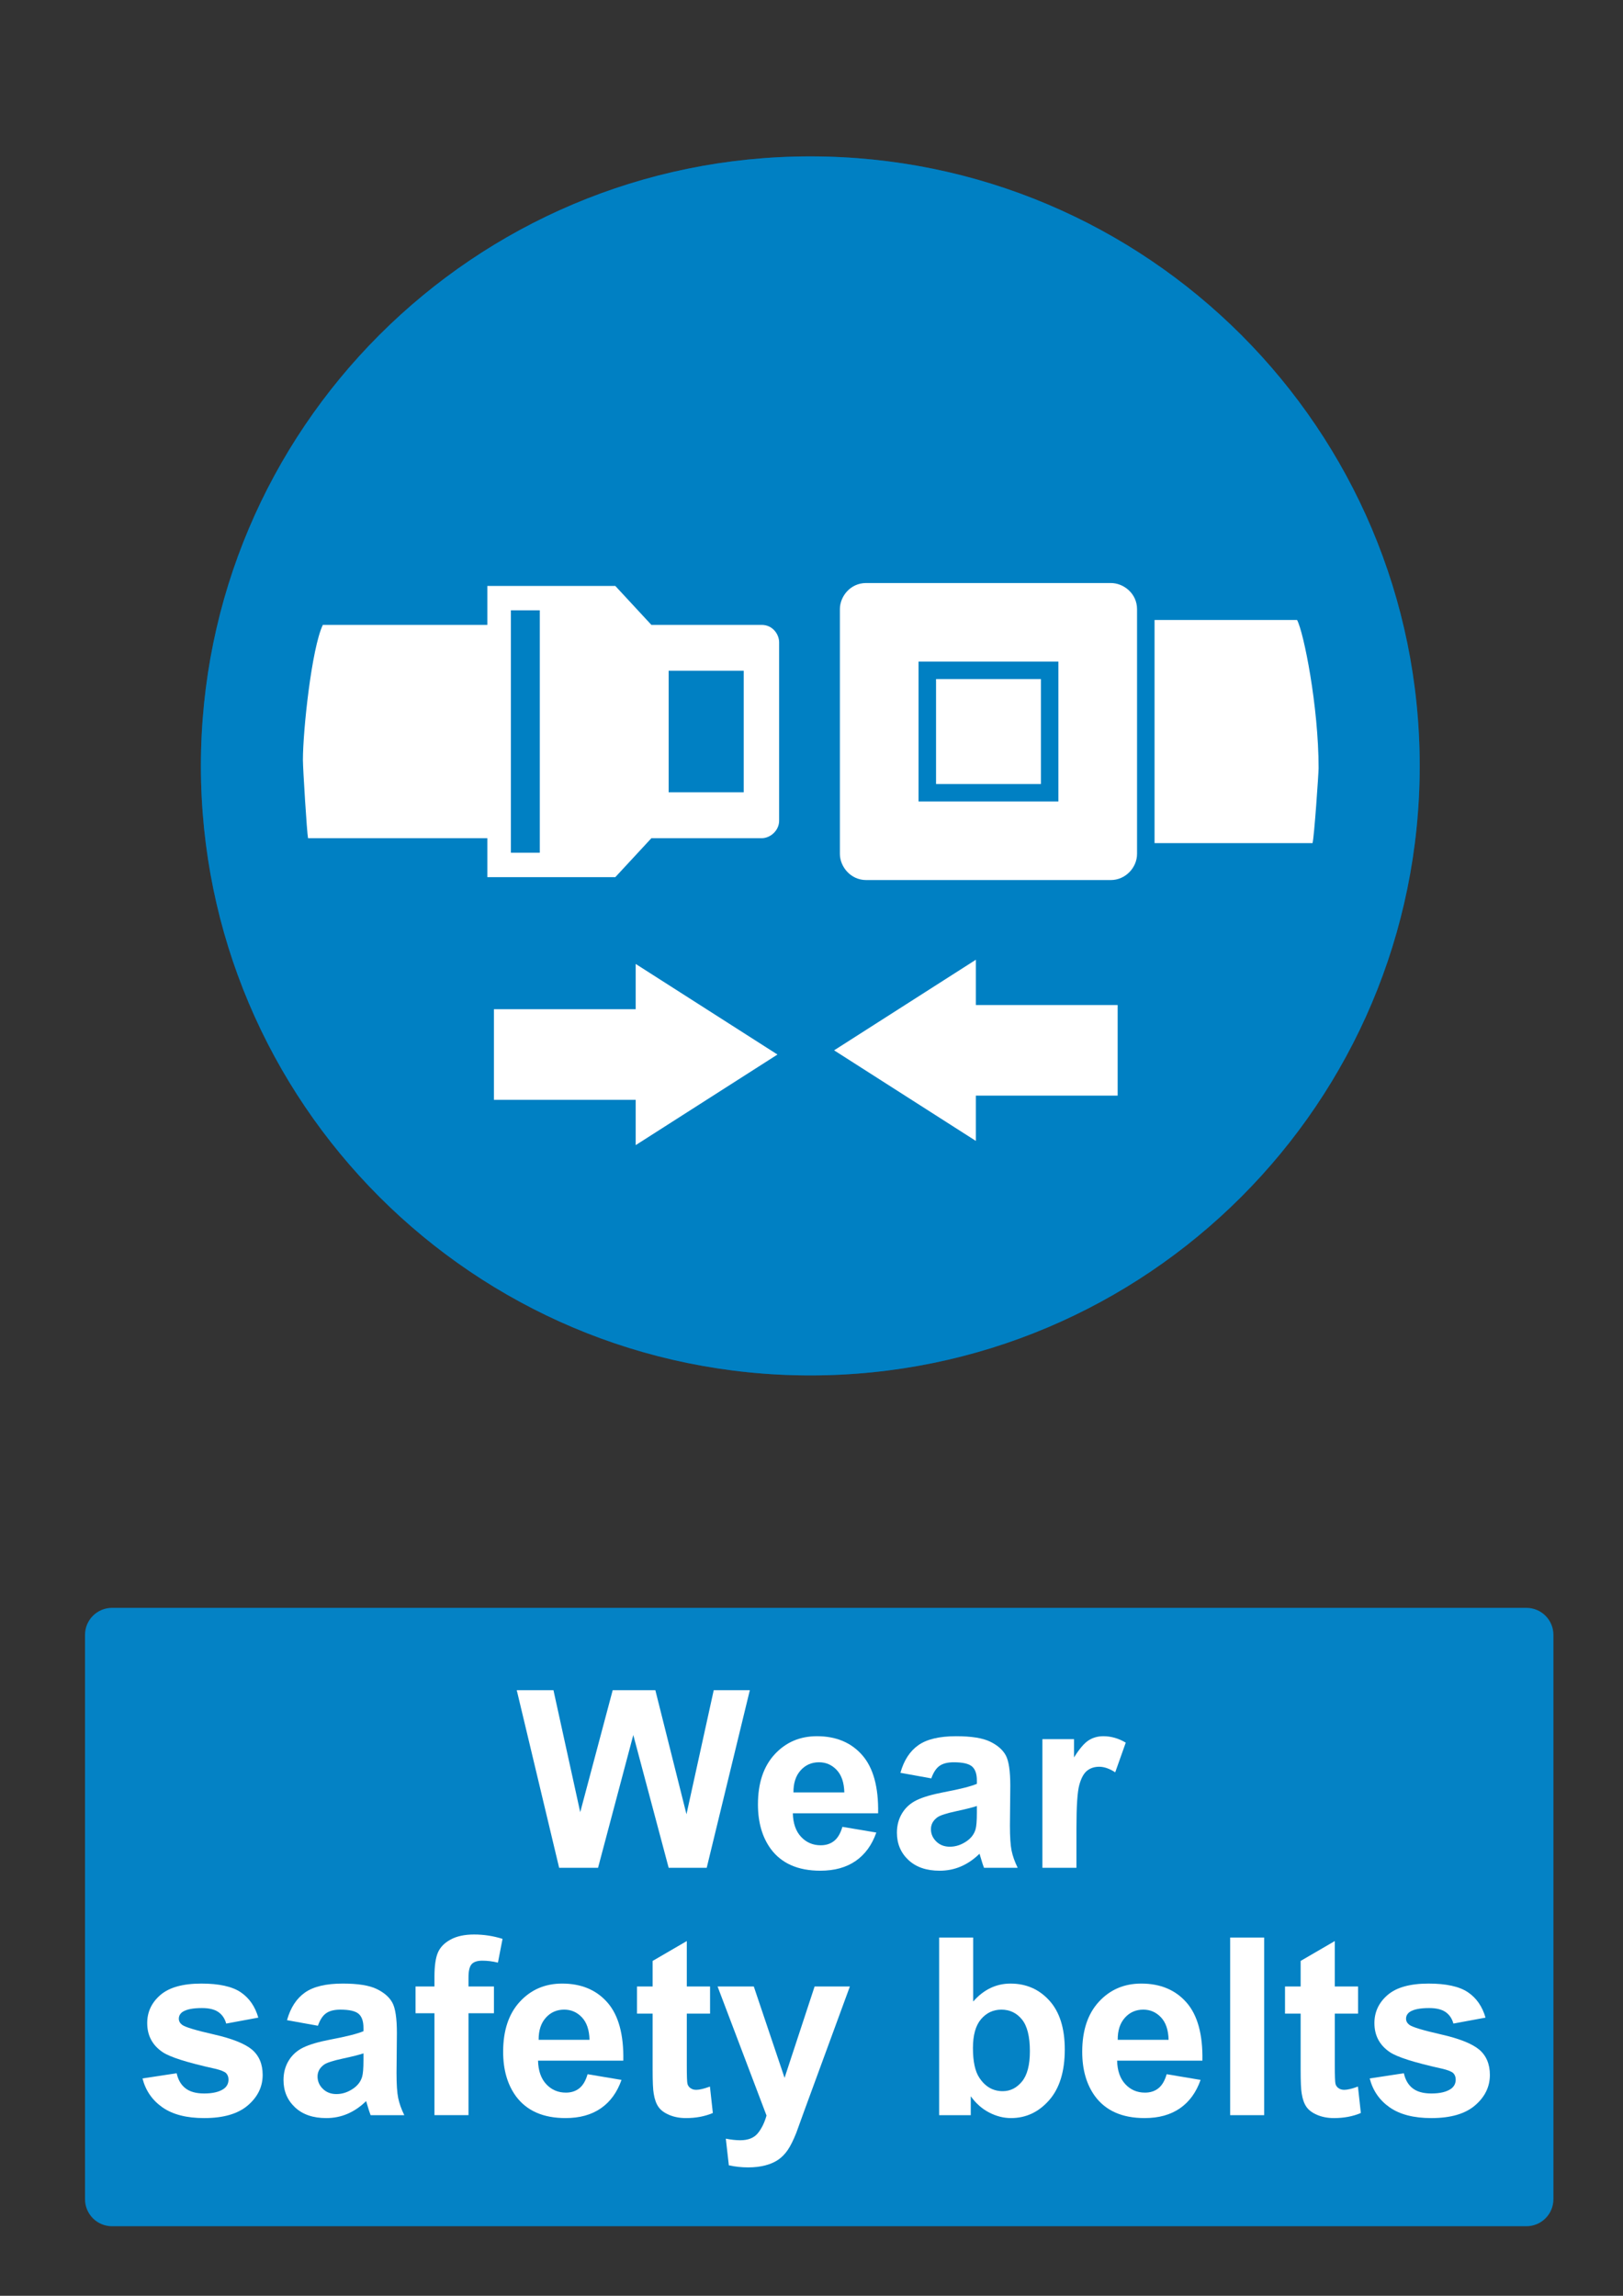
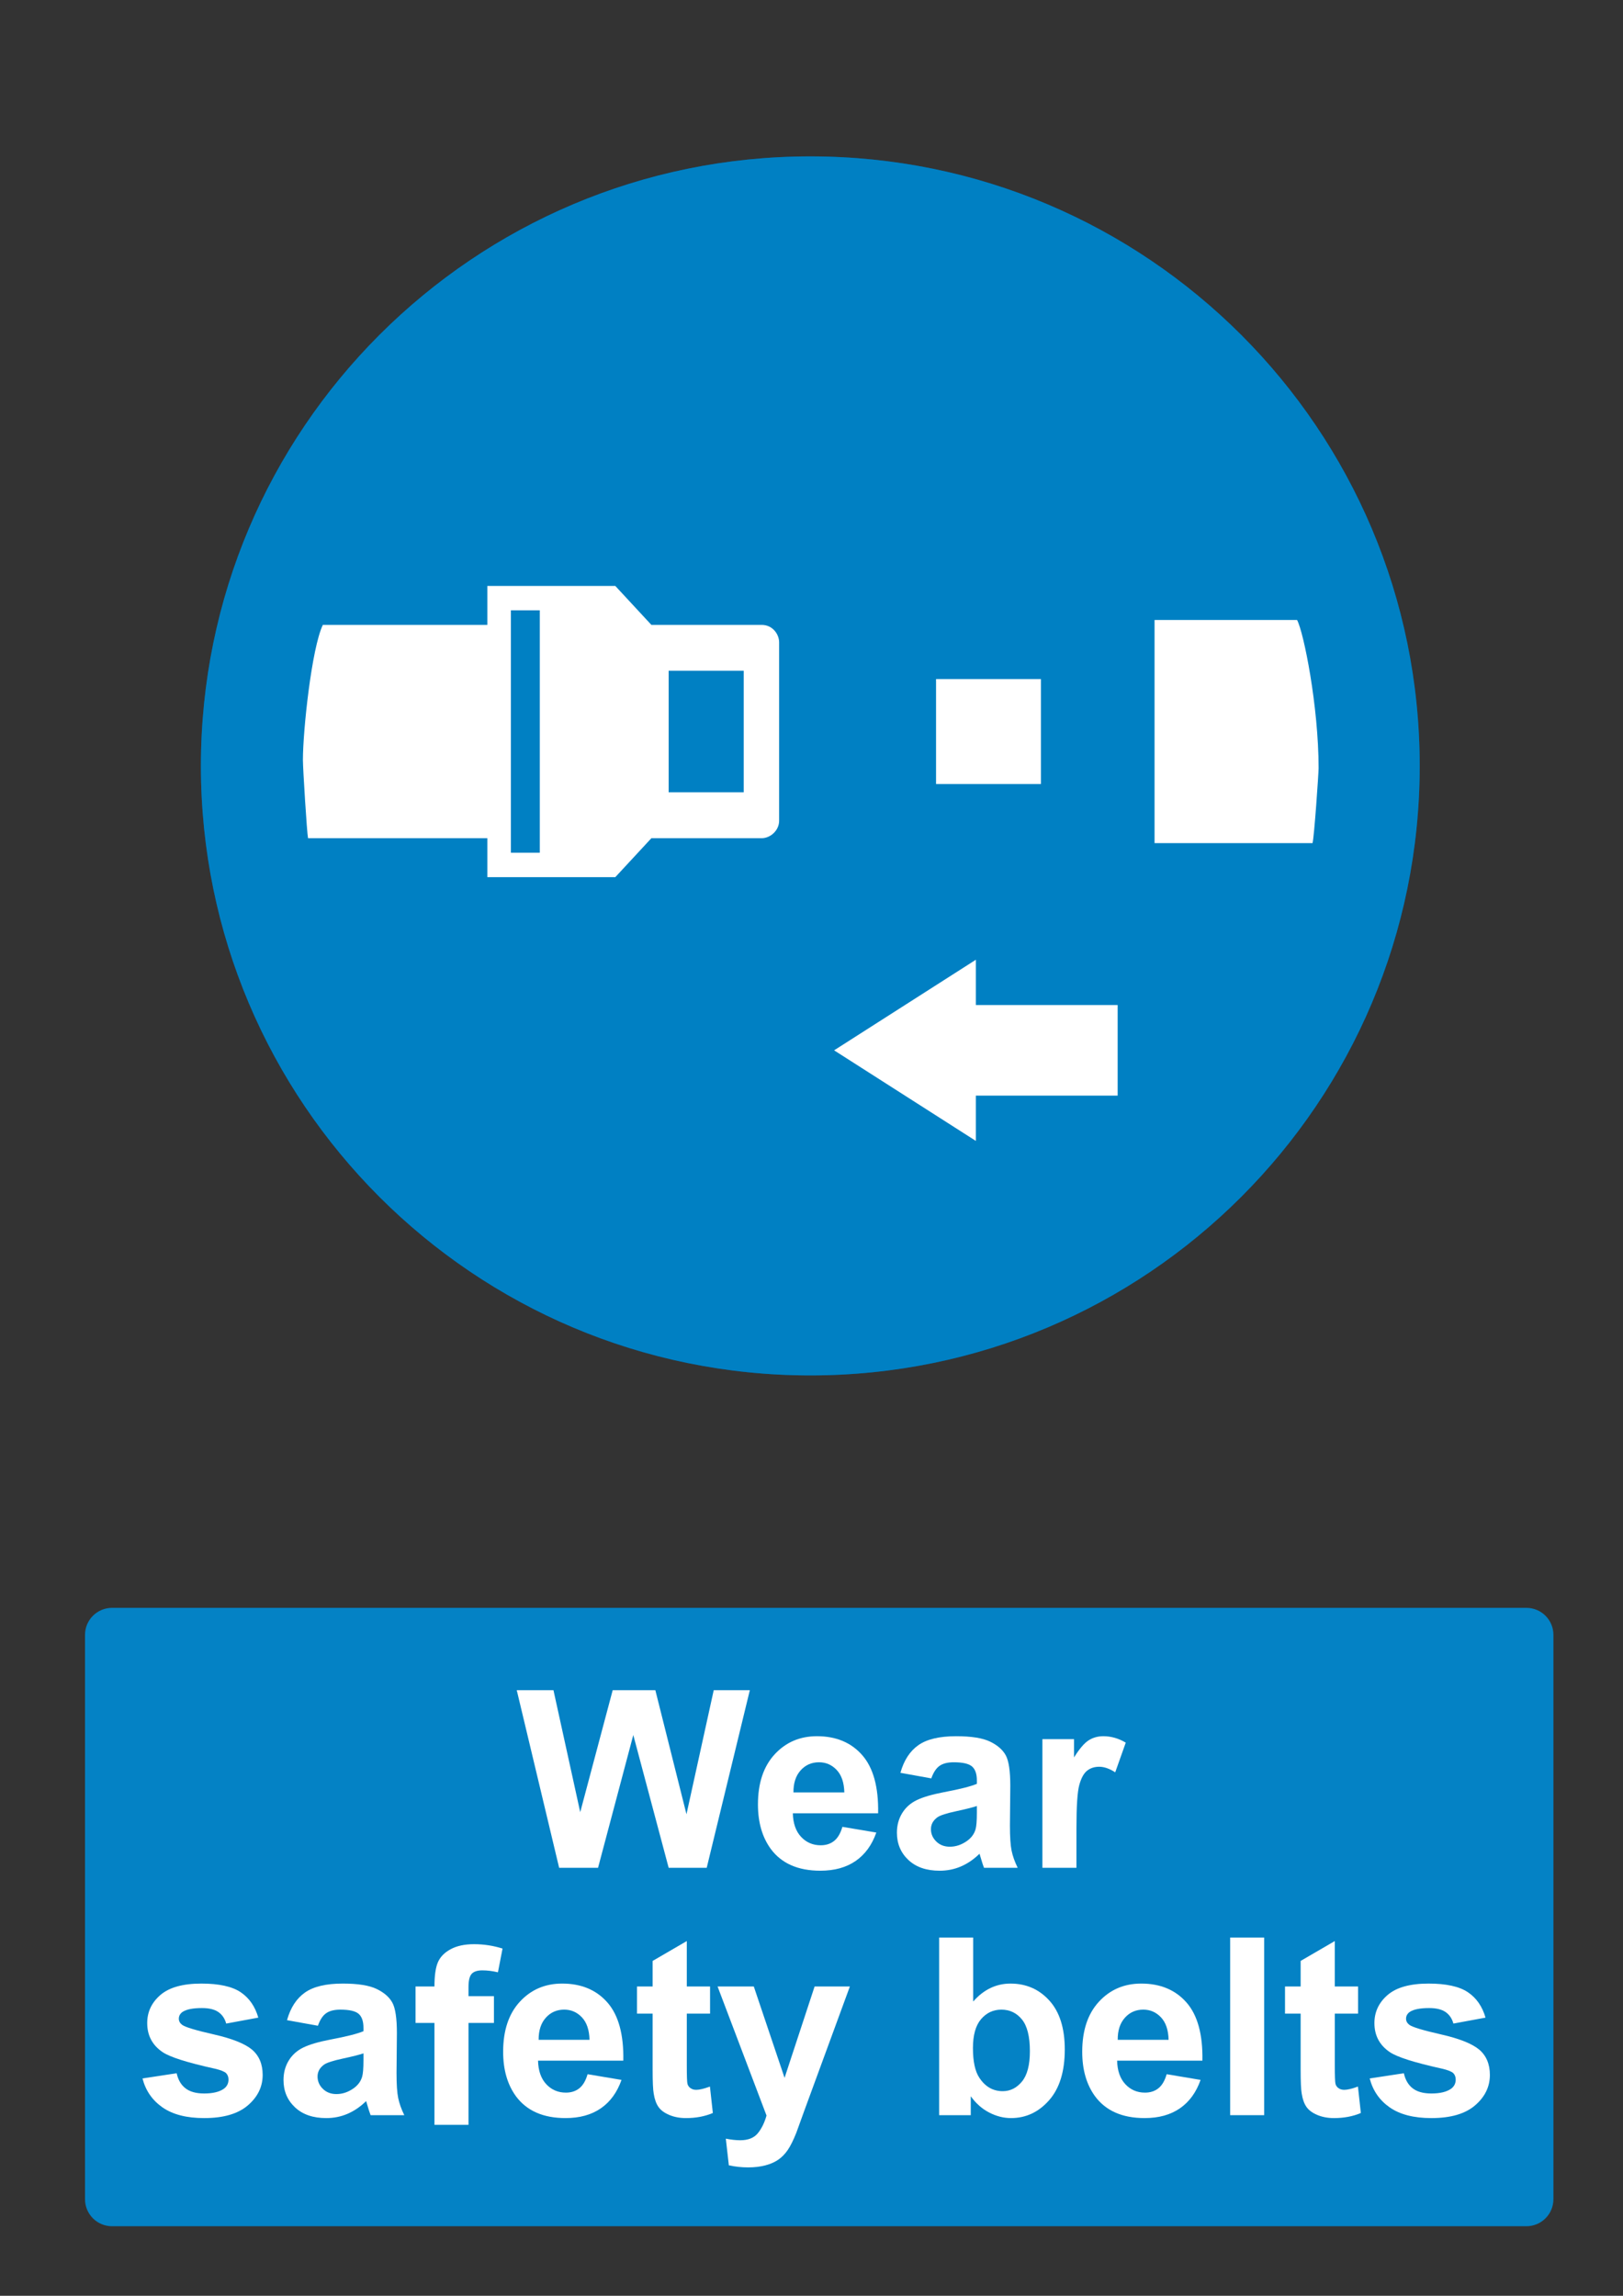
<svg xmlns="http://www.w3.org/2000/svg" version="1.1" baseProfile="tiny" id="Layer_1" x="0px" y="0px" width="595.279px" height="841.89px" viewBox="0 0 595.279 841.89" xml:space="preserve">
  <rect x="0" y="0" width="595.279" height="841.89" fill="#333333" stroke="none" />
  <path fill="#005387" d="M297.202,504.375c123.454,0,223.512-100.081,223.512-223.513c0-123.432-100.058-223.511-223.512-223.511  c-123.432,0-223.514,100.081-223.514,223.512C73.689,404.294,173.77,504.375,297.202,504.375" />
  <path fill="#0080C3" d="M297.202,504.375c123.454,0,223.512-100.081,223.512-223.513c0-123.432-100.058-223.511-223.512-223.511  c-123.432,0-223.514,100.081-223.514,223.512C73.689,404.294,173.77,504.375,297.202,504.375" />
  <path fill="#FFFFFF" d="M279.364,307.377h-40.451l-13.23,14.279h-46.938v-14.279H112.98c-0.412-1.96-1.879-25.577-1.879-28.668  c0-10.897,3.214-41.013,7.308-49.556h60.335v-14.279h46.938l13.23,14.279h40.451c4.079,0,6.403,3.498,6.403,6.397v65.42  C285.768,304.56,282.545,307.377,279.364,307.377" />
-   <path fill="#FFFFFF" d="M308.051,313.125c0,4.717,3.967,9.595,9.621,9.595h89.749c5.414,0,9.622-4.592,9.622-9.595v-89.723  c0-5.75-4.892-9.599-9.622-9.599h-89.749c-5.752,0-9.622,4.868-9.622,9.6L308.051,313.125" />
  <path fill="#FFFFFF" d="M481.407,309.172h-57.946v-81.826h52.274c2.437,4.529,7.895,31.666,7.895,54.337  C483.631,283.602,482.014,307.053,481.407,309.172" />
  <polyline fill="#0080C3" points="336.901,242.611 388.194,242.611 388.194,293.913 336.901,293.913 336.901,242.611 " />
  <polyline fill="#0080C3" points="245.248,245.979 272.78,245.979 272.78,290.545 245.248,290.545 245.248,245.979 " />
  <polyline fill="#0080C3" points="187.377,312.707 197.986,312.707 197.986,223.812 187.377,223.812 187.377,312.707 " />
  <polyline fill="#FFFFFF" points="381.788,249.017 343.318,249.017 343.318,287.514 381.788,287.514 381.788,249.017 " />
  <polyline fill="#FFFFFF" points="409.928,368.555 357.929,368.555 357.929,351.945 305.931,385.166 357.929,418.388   357.929,401.777 409.928,401.777 409.928,368.555 " />
  <path fill="#FFFFFF" d="M409.928,385.166" />
-   <polyline fill="#FFFFFF" points="181.157,403.318 233.156,403.318 233.156,419.929 285.155,386.708 233.156,353.486   233.156,370.096 181.157,370.096 181.157,403.318 " />
  <path fill="#FFFFFF" d="M181.157,386.708" />
  <path fill="#0482C5" d="M41.1,589.611h518.74c5.479,0,9.92,4.439,9.92,9.92v206.93c0,5.479-4.439,9.92-9.92,9.92H41.1  c-5.479,0-9.92-4.439-9.92-9.92v-206.93C31.18,594.05,35.62,589.611,41.1,589.611" />
  <g>
    <path fill="#FFFFFF" d="M205.083,684.941L189.531,619.8h13.464l9.819,44.744l11.908-44.744h15.641l11.42,45.5l9.997-45.5h13.241   l-15.817,65.141h-13.952l-12.976-48.699l-12.93,48.699H205.083z" />
    <path fill="#FFFFFF" d="M308.969,669.921l12.44,2.088c-1.6,4.563-4.125,8.035-7.575,10.42c-3.451,2.385-7.77,3.576-12.952,3.576   c-8.206,0-14.278-2.68-18.218-8.043c-3.11-4.293-4.666-9.715-4.666-16.262c0-7.82,2.044-13.945,6.132-18.373   s9.257-6.645,15.507-6.645c7.021,0,12.56,2.318,16.618,6.955c4.058,4.637,5.999,11.738,5.82,21.307h-31.281   c0.089,3.703,1.096,6.584,3.021,8.643c1.926,2.059,4.325,3.088,7.198,3.088c1.955,0,3.6-0.533,4.933-1.6   C307.279,674.007,308.286,672.292,308.969,669.921z M309.68,657.302c-0.089-3.613-1.022-6.361-2.8-8.242   c-1.778-1.881-3.939-2.82-6.486-2.82c-2.727,0-4.977,0.992-6.754,2.977s-2.651,4.682-2.622,8.086H309.68L309.68,657.302z" />
    <path fill="#FFFFFF" d="M341.584,652.148l-11.331-2.043c1.272-4.563,3.466-7.939,6.575-10.133c3.11-2.189,7.731-3.287,13.863-3.287   c5.568,0,9.716,0.658,12.441,1.979c2.725,1.318,4.644,2.992,5.754,5.02c1.11,2.029,1.667,5.756,1.667,11.176l-0.134,14.574   c0,4.148,0.199,7.205,0.6,9.176s1.147,4.082,2.244,6.332H360.91c-0.325-0.828-0.727-2.059-1.198-3.688   c-0.208-0.74-0.355-1.229-0.445-1.467c-2.133,2.074-4.414,3.629-6.842,4.666c-2.431,1.035-5.021,1.555-7.776,1.555   c-4.858,0-8.687-1.316-11.486-3.955c-2.799-2.637-4.197-5.969-4.197-9.998c0-2.666,0.636-5.043,1.91-7.131   c1.272-2.088,3.059-3.688,5.354-4.799s5.605-2.08,9.931-2.91c5.835-1.096,9.879-2.117,12.132-3.066v-1.244   c0-2.398-0.595-4.109-1.777-5.131c-1.187-1.021-3.422-1.533-6.71-1.533c-2.222,0-3.954,0.438-5.198,1.311   C343.362,648.425,342.354,649.957,341.584,652.148z M358.29,662.279c-1.6,0.533-4.133,1.172-7.599,1.912   c-3.466,0.738-5.73,1.465-6.798,2.176c-1.63,1.156-2.444,2.623-2.444,4.398c0,1.748,0.651,3.26,1.955,4.531   c1.303,1.275,2.962,1.912,4.978,1.912c2.251,0,4.398-0.74,6.441-2.223c1.513-1.125,2.503-2.502,2.979-4.133   c0.325-1.066,0.488-3.096,0.488-6.088V662.279L358.29,662.279z" />
    <path fill="#FFFFFF" d="M394.814,684.941h-12.486v-47.189h11.599v6.711c1.983-3.17,3.77-5.258,5.354-6.266s3.384-1.512,5.398-1.512   c2.844,0,5.583,0.785,8.22,2.354l-3.865,10.887c-2.104-1.361-4.059-2.043-5.864-2.043c-1.748,0-3.229,0.48-4.443,1.443   c-1.215,0.963-2.17,2.703-2.866,5.221c-0.696,2.52-1.044,7.791-1.044,15.818L394.814,684.941L394.814,684.941z" />
  </g>
  <g>
    <path fill="#FFFFFF" d="M52.263,762.187l12.53-1.91c0.533,2.43,1.614,4.271,3.244,5.531c1.629,1.26,3.909,1.889,6.843,1.889   c3.229,0,5.658-0.594,7.287-1.777c1.096-0.828,1.644-1.939,1.644-3.332c0-0.947-0.296-1.732-0.889-2.354   c-0.622-0.594-2.015-1.143-4.177-1.646c-10.072-2.221-16.456-4.25-19.151-6.088c-3.732-2.547-5.599-6.086-5.599-10.619   c0-4.088,1.613-7.521,4.843-10.309c3.229-2.783,8.234-4.178,15.019-4.178c6.458,0,11.256,1.053,14.396,3.156   c3.14,2.104,5.302,5.213,6.487,9.33l-11.775,2.178c-0.504-1.836-1.459-3.244-2.866-4.221c-1.408-0.979-3.415-1.467-6.021-1.467   c-3.288,0-5.644,0.459-7.065,1.377c-0.948,0.652-1.422,1.496-1.422,2.533c0,0.889,0.415,1.645,1.244,2.266   c1.125,0.83,5.013,2,11.664,3.51c6.648,1.512,11.293,3.363,13.93,5.555c2.606,2.223,3.91,5.318,3.91,9.287   c0,4.324-1.807,8.043-5.421,11.152c-3.614,3.111-8.961,4.666-16.041,4.666c-6.428,0-11.517-1.303-15.264-3.91   C55.869,770.201,53.418,766.66,52.263,762.187z" />
    <path fill="#FFFFFF" d="M116.603,742.859l-11.331-2.045c1.273-4.563,3.466-7.938,6.576-10.131c3.11-2.191,7.731-3.289,13.863-3.289   c5.568,0,9.716,0.66,12.44,1.979c2.726,1.318,4.645,2.992,5.754,5.021c1.111,2.029,1.667,5.756,1.667,11.176l-0.133,14.572   c0,4.148,0.2,7.207,0.601,9.178c0.399,1.971,1.147,4.08,2.244,6.332h-12.354c-0.326-0.83-0.726-2.061-1.2-3.689   c-0.208-0.74-0.354-1.229-0.443-1.467c-2.134,2.074-4.414,3.629-6.844,4.666c-2.429,1.037-5.021,1.555-7.775,1.555   c-4.858,0-8.688-1.316-11.486-3.955c-2.799-2.635-4.199-5.967-4.199-9.996c0-2.666,0.638-5.043,1.911-7.133   c1.273-2.088,3.059-3.688,5.354-4.799c2.295-1.109,5.604-2.08,9.931-2.91c5.835-1.096,9.879-2.117,12.13-3.064v-1.244   c0-2.398-0.593-4.109-1.776-5.133c-1.186-1.021-3.422-1.531-6.709-1.531c-2.223,0-3.955,0.436-5.199,1.311   C118.38,739.134,117.373,740.667,116.603,742.859z M133.31,752.99c-1.6,0.533-4.132,1.17-7.598,1.91s-5.732,1.467-6.798,2.178   c-1.629,1.154-2.444,2.621-2.444,4.398c0,1.748,0.651,3.26,1.955,4.531c1.303,1.273,2.962,1.91,4.977,1.91   c2.251,0,4.399-0.74,6.443-2.221c1.511-1.125,2.503-2.504,2.977-4.133c0.326-1.066,0.489-3.096,0.489-6.088L133.31,752.99   L133.31,752.99z" />
-     <path fill="#FFFFFF" d="M152.416,728.46h6.932v-3.555c0-3.969,0.422-6.932,1.268-8.887c0.844-1.955,2.398-3.547,4.664-4.775   c2.268-1.23,5.133-1.844,8.599-1.844c3.555,0,7.035,0.531,10.441,1.6l-1.688,8.709c-1.985-0.475-3.896-0.711-5.732-0.711   c-1.807,0-3.104,0.422-3.888,1.266c-0.785,0.846-1.177,2.467-1.177,4.865v3.332h9.331v9.82h-9.331v37.369h-12.486v-37.369h-6.932   L152.416,728.46L152.416,728.46z" />
+     <path fill="#FFFFFF" d="M152.416,728.46h6.932c0-3.969,0.422-6.932,1.268-8.887c0.844-1.955,2.398-3.547,4.664-4.775   c2.268-1.23,5.133-1.844,8.599-1.844c3.555,0,7.035,0.531,10.441,1.6l-1.688,8.709c-1.985-0.475-3.896-0.711-5.732-0.711   c-1.807,0-3.104,0.422-3.888,1.266c-0.785,0.846-1.177,2.467-1.177,4.865v3.332h9.331v9.82h-9.331v37.369h-12.486v-37.369h-6.932   L152.416,728.46L152.416,728.46z" />
    <path fill="#FFFFFF" d="M215.512,760.63l12.441,2.09c-1.601,4.563-4.125,8.035-7.576,10.418c-3.451,2.387-7.77,3.578-12.952,3.578   c-8.206,0-14.278-2.682-18.218-8.043c-3.11-4.295-4.666-9.715-4.666-16.262c0-7.82,2.044-13.945,6.132-18.375   c4.088-4.428,9.257-6.643,15.507-6.643c7.021,0,12.56,2.318,16.618,6.953c4.058,4.637,5.999,11.738,5.821,21.307h-31.281   c0.089,3.703,1.096,6.584,3.021,8.643c1.926,2.061,4.325,3.088,7.198,3.088c1.955,0,3.599-0.533,4.932-1.6   S214.83,763.001,215.512,760.63z M216.223,748.011c-0.089-3.611-1.021-6.359-2.799-8.24c-1.777-1.883-3.94-2.822-6.487-2.822   c-2.726,0-4.977,0.992-6.754,2.977c-1.776,1.986-2.65,4.682-2.622,8.088h18.662V748.011z" />
    <path fill="#FFFFFF" d="M260.434,728.46v9.953h-8.531v19.018c0,3.854,0.081,6.096,0.244,6.732s0.533,1.162,1.111,1.578   c0.577,0.414,1.281,0.621,2.11,0.621c1.154,0,2.828-0.4,5.021-1.199l1.066,9.686c-2.903,1.244-6.191,1.867-9.864,1.867   c-2.251,0-4.281-0.379-6.087-1.133c-1.808-0.756-3.133-1.732-3.978-2.934c-0.845-1.199-1.43-2.82-1.755-4.865   c-0.267-1.451-0.399-4.383-0.399-8.797v-20.574h-5.732v-9.953h5.732v-9.375l12.529-7.287v16.662H260.434L260.434,728.46z" />
    <path fill="#FFFFFF" d="M263.189,728.46h13.286l11.286,33.504l11.019-33.504h12.933l-16.663,45.412l-2.977,8.221   c-1.097,2.754-2.142,4.857-3.134,6.309c-0.993,1.451-2.133,2.629-3.421,3.533c-1.289,0.902-2.874,1.605-4.755,2.109   s-4.006,0.756-6.376,0.756c-2.398,0-4.754-0.252-7.064-0.756l-1.111-9.773c1.955,0.385,3.717,0.576,5.288,0.576   c2.902,0,5.05-0.852,6.442-2.555s2.458-3.873,3.199-6.51L263.189,728.46z" />
    <path fill="#FFFFFF" d="M344.456,775.65v-65.141h12.486v23.461c3.852-4.383,8.412-6.574,13.687-6.574   c5.746,0,10.501,2.08,14.264,6.242c3.761,4.162,5.643,10.139,5.643,17.93c0,8.057-1.918,14.262-5.754,18.617   c-3.837,4.354-8.495,6.531-13.975,6.531c-2.696,0-5.354-0.674-7.977-2.021c-2.621-1.348-4.881-3.34-6.775-5.977v6.932H344.456z    M356.854,751.035c0,4.887,0.77,8.502,2.311,10.842c2.162,3.318,5.035,4.977,8.62,4.977c2.755,0,5.104-1.178,7.043-3.531   c1.939-2.355,2.91-6.066,2.91-11.131c0-5.393-0.978-9.279-2.933-11.664s-4.459-3.576-7.509-3.576c-2.993,0-5.481,1.162-7.466,3.486   C357.847,742.761,356.854,746.294,356.854,751.035z" />
    <path fill="#FFFFFF" d="M427.904,760.63l12.441,2.09c-1.601,4.563-4.125,8.035-7.576,10.418c-3.451,2.387-7.769,3.578-12.952,3.578   c-8.206,0-14.278-2.682-18.218-8.043c-3.11-4.295-4.665-9.715-4.665-16.262c0-7.82,2.043-13.945,6.131-18.375   c4.088-4.428,9.257-6.643,15.508-6.643c7.021,0,12.561,2.318,16.618,6.953c4.059,4.637,5.999,11.738,5.821,21.307h-31.281   c0.088,3.703,1.095,6.584,3.021,8.643c1.925,2.061,4.323,3.088,7.196,3.088c1.955,0,3.601-0.533,4.934-1.6   S427.223,763.001,427.904,760.63z M428.615,748.011c-0.089-3.611-1.021-6.359-2.8-8.24c-1.778-1.883-3.938-2.822-6.486-2.822   c-2.727,0-4.977,0.992-6.754,2.977c-1.776,1.986-2.651,4.682-2.622,8.088h18.662V748.011z" />
    <path fill="#FFFFFF" d="M451.188,775.65v-65.141h12.486v65.141H451.188z" />
    <path fill="#FFFFFF" d="M498.109,728.46v9.953h-8.531v19.018c0,3.854,0.081,6.096,0.244,6.732s0.533,1.162,1.111,1.578   c0.577,0.414,1.28,0.621,2.11,0.621c1.154,0,2.827-0.4,5.021-1.199l1.066,9.686c-2.904,1.244-6.192,1.867-9.865,1.867   c-2.251,0-4.28-0.379-6.087-1.133c-1.809-0.756-3.133-1.732-3.978-2.934c-0.845-1.199-1.43-2.82-1.755-4.865   c-0.268-1.451-0.399-4.383-0.399-8.797v-20.574h-5.732v-9.953h5.732v-9.375l12.529-7.287v16.662H498.109L498.109,728.46z" />
    <path fill="#FFFFFF" d="M502.375,762.187l12.529-1.91c0.533,2.43,1.614,4.271,3.243,5.531s3.91,1.889,6.844,1.889   c3.229,0,5.657-0.594,7.287-1.777c1.095-0.828,1.645-1.939,1.645-3.332c0-0.947-0.298-1.732-0.89-2.354   c-0.622-0.594-2.015-1.143-4.177-1.646c-10.072-2.221-16.456-4.25-19.15-6.088c-3.731-2.547-5.6-6.086-5.6-10.619   c0-4.088,1.614-7.521,4.844-10.309c3.229-2.783,8.234-4.178,15.02-4.178c6.457,0,11.256,1.053,14.396,3.156   c3.141,2.104,5.303,5.213,6.487,9.33l-11.775,2.178c-0.504-1.836-1.459-3.244-2.864-4.221c-1.407-0.979-3.415-1.467-6.021-1.467   c-3.287,0-5.643,0.459-7.064,1.377c-0.947,0.652-1.422,1.496-1.422,2.533c0,0.889,0.414,1.645,1.244,2.266   c1.125,0.83,5.015,2,11.664,3.51c6.649,1.512,11.293,3.363,13.93,5.555c2.606,2.223,3.91,5.318,3.91,9.287   c0,4.324-1.808,8.043-5.421,11.152c-3.614,3.111-8.961,4.666-16.04,4.666c-6.429,0-11.517-1.303-15.264-3.91   C505.981,770.201,503.53,766.66,502.375,762.187z" />
  </g>
</svg>